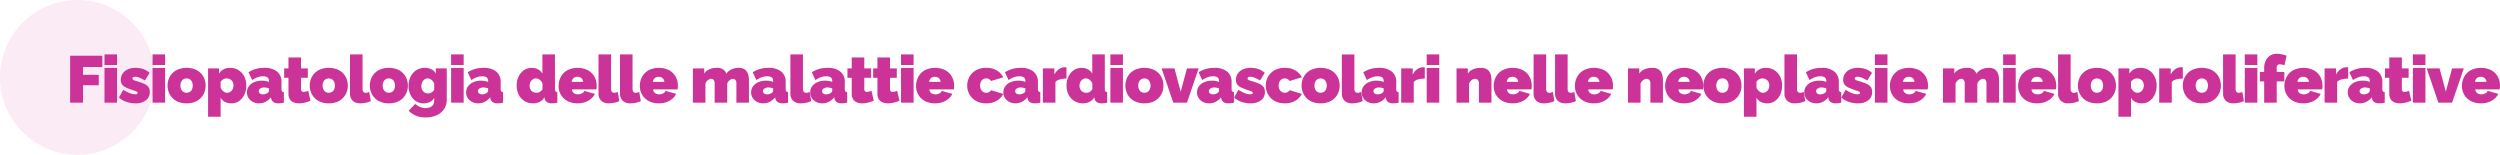
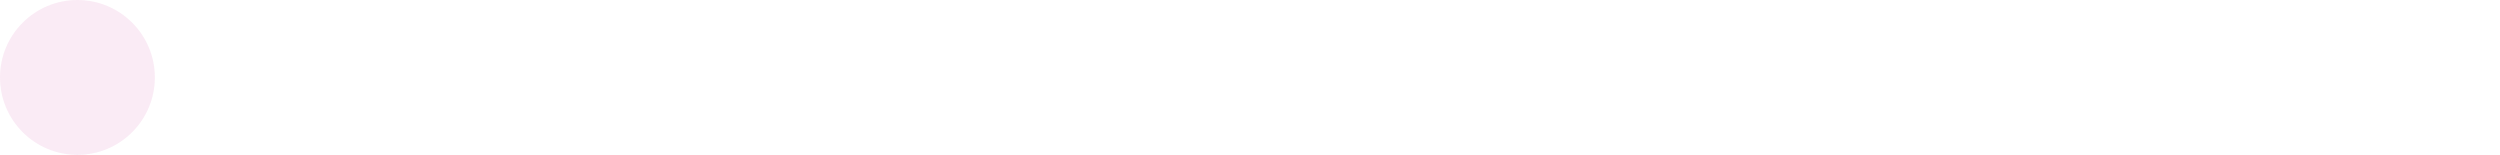
<svg xmlns="http://www.w3.org/2000/svg" width="1323.805" height="82" viewBox="0 0 1323.805 82">
  <g transform="translate(-144 -2064)">
    <circle cx="41" cy="41" r="41" transform="translate(144 2064)" fill="rgba(204,51,153,0.1)" />
-     <path d="M2.135,33V8.15H19.18V14.1H8.96v4.13h8.33v5.53H8.96V33Zm18.2,0V14.59h6.65V33Zm0-19.95V7.45h6.65v5.6ZM36.68,33.35a14.7,14.7,0,0,1-4.742-.787A10.694,10.694,0,0,1,28,30.27l2.275-4.1a18.638,18.638,0,0,0,3.307,1.75,7.939,7.939,0,0,0,2.888.63,2.625,2.625,0,0,0,1.085-.169.584.584,0,0,0,.35-.568.646.646,0,0,0-.245-.515,2.818,2.818,0,0,0-.788-.412q-.543-.206-1.382-.447-2.17-.756-3.622-1.409a5.465,5.465,0,0,1-2.17-1.6,4.073,4.073,0,0,1-.718-2.525,5.8,5.8,0,0,1,.945-3.282,6.4,6.4,0,0,1,2.712-2.251,10,10,0,0,1,4.253-.825,12.593,12.593,0,0,1,3.727.577,10.181,10.181,0,0,1,3.623,2.083l-2.52,4.06a17.834,17.834,0,0,0-2.958-1.54,6.2,6.2,0,0,0-2.153-.455,2.686,2.686,0,0,0-.787.1,1.057,1.057,0,0,0-.507.307.813.813,0,0,0-.175.547.727.727,0,0,0,.245.563,2.332,2.332,0,0,0,.77.41q.525.188,1.33.427A27.249,27.249,0,0,1,41.37,23.02a5.561,5.561,0,0,1,2.222,1.69,4.323,4.323,0,0,1,.718,2.6,5.327,5.327,0,0,1-2.048,4.44A8.821,8.821,0,0,1,36.68,33.35Zm9.1-.35V14.59h6.65V33Zm0-19.95V7.45h6.65v5.6Zm18.025,20.3a11.6,11.6,0,0,1-4.34-.757A8.823,8.823,0,0,1,54.373,27.5a9.809,9.809,0,0,1-.647-3.546,9.946,9.946,0,0,1,.647-3.563A8.677,8.677,0,0,1,56.3,17.378a9.078,9.078,0,0,1,3.168-2.065,12.863,12.863,0,0,1,8.7,0,9.111,9.111,0,0,1,3.15,2.065,8.678,8.678,0,0,1,1.925,3.012,9.947,9.947,0,0,1,.647,3.563,9.809,9.809,0,0,1-.647,3.546,8.9,8.9,0,0,1-1.925,3.012,8.989,8.989,0,0,1-3.15,2.083A11.566,11.566,0,0,1,63.805,33.35Zm-3.255-9.4a4.575,4.575,0,0,0,.42,2.033A3.094,3.094,0,0,0,62.125,27.3a3.338,3.338,0,0,0,3.36,0,3.094,3.094,0,0,0,1.155-1.311,5.132,5.132,0,0,0,0-4.067,3.094,3.094,0,0,0-1.155-1.311,3.338,3.338,0,0,0-3.36,0,3.094,3.094,0,0,0-1.155,1.311A4.575,4.575,0,0,0,60.55,23.952Zm27.02,9.4a7.335,7.335,0,0,1-3.465-.774,5.412,5.412,0,0,1-2.275-2.255V40.455H75.18V14.835h5.775v2.784a6.808,6.808,0,0,1,2.432-2.272,7.257,7.257,0,0,1,3.518-.792,8.224,8.224,0,0,1,3.4.689A8.029,8.029,0,0,1,93,17.206a9.1,9.1,0,0,1,1.785,2.96,10.549,10.549,0,0,1,.63,3.718A11.168,11.168,0,0,1,94.4,28.737a8.453,8.453,0,0,1-2.783,3.373A6.868,6.868,0,0,1,87.57,33.35Zm-2.31-5.6a3,3,0,0,0,1.347-.3,3.3,3.3,0,0,0,1.068-.84,3.87,3.87,0,0,0,.7-1.244,4.578,4.578,0,0,0,.245-1.512,4.13,4.13,0,0,0-.263-1.513,3.313,3.313,0,0,0-.752-1.159,3.454,3.454,0,0,0-1.155-.756,3.889,3.889,0,0,0-1.47-.269,3.509,3.509,0,0,0-.893.115,3.563,3.563,0,0,0-.823.327,4.152,4.152,0,0,0-.753.54,4.333,4.333,0,0,0-.682.785v3.132a4.888,4.888,0,0,0,.857,1.381A4.233,4.233,0,0,0,83.9,27.4,2.9,2.9,0,0,0,85.26,27.75Zm10.5-.213a5.319,5.319,0,0,1,1.015-3.216,6.742,6.742,0,0,1,2.817-2.184,10.141,10.141,0,0,1,4.113-.791,11.441,11.441,0,0,1,2.048.175,6.191,6.191,0,0,1,1.662.525v-.56a2.224,2.224,0,0,0-.753-1.847,3.9,3.9,0,0,0-2.432-.6,8.125,8.125,0,0,0-2.888.507,14.081,14.081,0,0,0-2.817,1.487L96.6,16.9a14.477,14.477,0,0,1,3.9-1.767,16.119,16.119,0,0,1,4.393-.577,10.546,10.546,0,0,1,6.772,1.93,6.909,6.909,0,0,1,2.4,5.722v3.485a2.158,2.158,0,0,0,.28,1.281,1.352,1.352,0,0,0,.98.427V33q-.805.175-1.522.263a10.679,10.679,0,0,1-1.278.087,4.727,4.727,0,0,1-2.713-.647,3.019,3.019,0,0,1-1.207-1.907l-.14-.665a8.471,8.471,0,0,1-2.835,2.4,7.435,7.435,0,0,1-3.43.822,7.08,7.08,0,0,1-3.29-.757,5.837,5.837,0,0,1-2.31-2.081A5.438,5.438,0,0,1,95.76,27.537Zm10.78.392a2.8,2.8,0,0,0,.63-.579,1.041,1.041,0,0,0,.245-.645V25.413a8.4,8.4,0,0,0-1.277-.331,7.13,7.13,0,0,0-1.278-.132,3.48,3.48,0,0,0-2.012.562,1.673,1.673,0,0,0-.823,1.423,1.39,1.39,0,0,0,.28.844,1.859,1.859,0,0,0,.77.6,2.76,2.76,0,0,0,1.12.215,4.586,4.586,0,0,0,1.243-.182A3.97,3.97,0,0,0,106.54,27.928ZM129.4,31.95q-.91.385-1.942.717a14.487,14.487,0,0,1-2.1.507,12.864,12.864,0,0,1-2.082.175,7.47,7.47,0,0,1-2.765-.5,4.2,4.2,0,0,1-2.013-1.646,5.6,5.6,0,0,1-.752-3.1V19.84h-2.275V14.835h2.275V9.06h6.65v5.775H128V19.84h-3.6v5.87a1.622,1.622,0,0,0,.385,1.231,1.491,1.491,0,0,0,1.05.354,4.243,4.243,0,0,0,1.12-.175q.63-.175,1.26-.42Zm9.695,1.4a11.6,11.6,0,0,1-4.34-.757,8.823,8.823,0,0,1-5.092-5.094,9.809,9.809,0,0,1-.648-3.546,9.946,9.946,0,0,1,.648-3.563,8.677,8.677,0,0,1,1.925-3.012,9.078,9.078,0,0,1,3.167-2.065,12.863,12.863,0,0,1,8.7,0,9.111,9.111,0,0,1,3.15,2.065,8.677,8.677,0,0,1,1.925,3.012,9.947,9.947,0,0,1,.647,3.563,9.809,9.809,0,0,1-.647,3.546A8.894,8.894,0,0,1,146.6,30.51a8.989,8.989,0,0,1-3.15,2.083A11.566,11.566,0,0,1,139.09,33.35Zm-3.255-9.4a4.575,4.575,0,0,0,.42,2.033A3.094,3.094,0,0,0,137.41,27.3a3.338,3.338,0,0,0,3.36,0,3.094,3.094,0,0,0,1.155-1.311,5.132,5.132,0,0,0,0-4.067,3.094,3.094,0,0,0-1.155-1.311,3.338,3.338,0,0,0-3.36,0,3.094,3.094,0,0,0-1.155,1.311A4.575,4.575,0,0,0,135.835,23.952Zm14.49-16.5h6.65V25.685a2.428,2.428,0,0,0,.438,1.558,1.545,1.545,0,0,0,1.277.542,3.327,3.327,0,0,0,.91-.14,3.953,3.953,0,0,0,.91-.385l.84,4.9a12.221,12.221,0,0,1-2.678.875,13.619,13.619,0,0,1-2.817.315,5.666,5.666,0,0,1-4.1-1.382,5.213,5.213,0,0,1-1.435-3.938Zm20.58,25.9a11.6,11.6,0,0,1-4.34-.757,8.823,8.823,0,0,1-5.092-5.094,9.809,9.809,0,0,1-.648-3.546,9.946,9.946,0,0,1,.648-3.563,8.677,8.677,0,0,1,1.925-3.012,9.078,9.078,0,0,1,3.167-2.065,12.863,12.863,0,0,1,8.7,0,9.111,9.111,0,0,1,3.15,2.065,8.677,8.677,0,0,1,1.925,3.012,9.947,9.947,0,0,1,.647,3.563,9.809,9.809,0,0,1-.647,3.546,8.894,8.894,0,0,1-1.925,3.012,8.989,8.989,0,0,1-3.15,2.083A11.566,11.566,0,0,1,170.9,33.35Zm-3.255-9.4a4.575,4.575,0,0,0,.42,2.033,3.094,3.094,0,0,0,1.155,1.311,3.338,3.338,0,0,0,3.36,0,3.094,3.094,0,0,0,1.155-1.311,5.132,5.132,0,0,0,0-4.067,3.094,3.094,0,0,0-1.155-1.311,3.338,3.338,0,0,0-3.36,0,3.094,3.094,0,0,0-1.155,1.311A4.575,4.575,0,0,0,167.65,23.952Zm21.7,9.4a7.576,7.576,0,0,1-3.273-.7,7.326,7.326,0,0,1-2.537-1.964,9.247,9.247,0,0,1-1.628-2.945,11.8,11.8,0,0,1,.053-7.451,9.429,9.429,0,0,1,1.768-3.033,7.769,7.769,0,0,1,2.712-2,8.422,8.422,0,0,1,3.465-.7,7.759,7.759,0,0,1,3.482.752,5.591,5.591,0,0,1,2.4,2.257v-2.73h5.775V31.409a8.775,8.775,0,0,1-1.4,4.958,9.178,9.178,0,0,1-3.92,3.277,13.921,13.921,0,0,1-5.88,1.162,13.184,13.184,0,0,1-5.092-.91A11.6,11.6,0,0,1,181.4,37.27l3.5-3.64a9.056,9.056,0,0,0,2.433,1.592,7.2,7.2,0,0,0,3.027.647,6.2,6.2,0,0,0,2.258-.4,3.6,3.6,0,0,0,1.662-1.278,4.29,4.29,0,0,0,.63-2.523V30.48a4.892,4.892,0,0,1-2.292,2.153A7.58,7.58,0,0,1,189.35,33.35Zm2.38-5.25a3.373,3.373,0,0,0,1.75-.475,3.828,3.828,0,0,0,.753-.6,5.976,5.976,0,0,0,.682-.826V22.9a4.456,4.456,0,0,0-.875-1.459,4.22,4.22,0,0,0-1.225-.949,3.009,3.009,0,0,0-1.365-.334,2.819,2.819,0,0,0-1.312.316,3.241,3.241,0,0,0-1.068.9,4.32,4.32,0,0,0-.7,1.318,4.992,4.992,0,0,0-.245,1.582,4.39,4.39,0,0,0,.263,1.547,3.486,3.486,0,0,0,.753,1.213,3.447,3.447,0,0,0,1.155.791A3.644,3.644,0,0,0,191.73,28.1ZM203.875,33V14.59h6.65V33Zm0-19.95V7.45h6.65v5.6Zm7.945,14.487a5.319,5.319,0,0,1,1.015-3.216,6.743,6.743,0,0,1,2.818-2.184,10.141,10.141,0,0,1,4.113-.791,11.441,11.441,0,0,1,2.048.175,6.191,6.191,0,0,1,1.663.525v-.56a2.224,2.224,0,0,0-.753-1.847,3.9,3.9,0,0,0-2.433-.6,8.125,8.125,0,0,0-2.887.507,14.081,14.081,0,0,0-2.818,1.487L212.66,16.9a14.476,14.476,0,0,1,3.9-1.767,16.119,16.119,0,0,1,4.393-.577,10.546,10.546,0,0,1,6.772,1.93,6.909,6.909,0,0,1,2.4,5.722v3.485a2.159,2.159,0,0,0,.28,1.281,1.352,1.352,0,0,0,.98.427V33q-.805.175-1.522.263a10.679,10.679,0,0,1-1.277.087,4.727,4.727,0,0,1-2.713-.647,3.019,3.019,0,0,1-1.208-1.907l-.14-.665a8.47,8.47,0,0,1-2.835,2.4,7.435,7.435,0,0,1-3.43.822,7.08,7.08,0,0,1-3.29-.757,5.837,5.837,0,0,1-2.31-2.081A5.438,5.438,0,0,1,211.82,27.537Zm10.78.392a2.8,2.8,0,0,0,.63-.579,1.041,1.041,0,0,0,.245-.645V25.413a8.4,8.4,0,0,0-1.278-.331,7.13,7.13,0,0,0-1.277-.132,3.48,3.48,0,0,0-2.012.562,1.673,1.673,0,0,0-.822,1.423,1.39,1.39,0,0,0,.28.844,1.859,1.859,0,0,0,.77.6,2.76,2.76,0,0,0,1.12.215,4.586,4.586,0,0,0,1.242-.182A3.969,3.969,0,0,0,222.6,27.928Zm15.995-4.01a10.815,10.815,0,0,1,1.033-4.8,8.316,8.316,0,0,1,2.853-3.339,7.3,7.3,0,0,1,4.165-1.222,6.749,6.749,0,0,1,3.29.822,5.51,5.51,0,0,1,2.275,2.257V7.45h6.65v18.2a2.255,2.255,0,0,0,.28,1.313,1.338,1.338,0,0,0,.98.438V33a14.619,14.619,0,0,1-2.8.35,4.877,4.877,0,0,1-2.66-.63A2.9,2.9,0,0,1,253.4,30.8l-.14-.665a5.746,5.746,0,0,1-2.555,2.45,7.849,7.849,0,0,1-3.43.77,8.682,8.682,0,0,1-3.482-.689,8.18,8.18,0,0,1-2.765-1.945,8.65,8.65,0,0,1-1.8-2.995A11.087,11.087,0,0,1,238.6,23.918Zm13.65,2.017V22.776a4.484,4.484,0,0,0-.857-1.361,4.243,4.243,0,0,0-1.208-.924,3.042,3.042,0,0,0-2.713-.034,3.3,3.3,0,0,0-1.067.84,3.87,3.87,0,0,0-.7,1.244,4.578,4.578,0,0,0-.245,1.512,4.13,4.13,0,0,0,.262,1.513,3.313,3.313,0,0,0,.753,1.159,3.454,3.454,0,0,0,1.155.756,3.889,3.889,0,0,0,1.47.269,3.365,3.365,0,0,0,.91-.118,3.583,3.583,0,0,0,.8-.336,3.8,3.8,0,0,0,.753-.571A5.787,5.787,0,0,0,252.245,25.935Zm18.62,7.415a11.72,11.72,0,0,1-4.3-.741,9.134,9.134,0,0,1-3.168-2.017,8.67,8.67,0,0,1-1.943-2.93,9.251,9.251,0,0,1-.665-3.482,10.093,10.093,0,0,1,1.155-4.8,8.818,8.818,0,0,1,3.395-3.506,12.271,12.271,0,0,1,11.06-.013,8.814,8.814,0,0,1,3.4,3.447,9.632,9.632,0,0,1,1.155,4.653q0,.517-.053,1.052t-.122.948H267.855a2.651,2.651,0,0,0,.543,1.512,2.722,2.722,0,0,0,1.19.847,4.248,4.248,0,0,0,1.487.266,4.451,4.451,0,0,0,2.048-.49,2.463,2.463,0,0,0,1.277-1.365l5.635,1.61a8.216,8.216,0,0,1-2.048,2.59,9.941,9.941,0,0,1-3.1,1.767A11.747,11.747,0,0,1,270.865,33.35Zm-3.15-11.375h6.09a3.231,3.231,0,0,0-.508-1.446,2.759,2.759,0,0,0-1.05-.92,3.53,3.53,0,0,0-2.975,0,2.759,2.759,0,0,0-1.05.92A3.231,3.231,0,0,0,267.715,21.975ZM281.925,7.45h6.65V25.685a2.428,2.428,0,0,0,.438,1.558,1.545,1.545,0,0,0,1.277.542,3.326,3.326,0,0,0,.91-.14,3.953,3.953,0,0,0,.91-.385l.84,4.9a12.22,12.22,0,0,1-2.677.875,13.619,13.619,0,0,1-2.818.315,5.666,5.666,0,0,1-4.1-1.382,5.213,5.213,0,0,1-1.435-3.938Zm11.375,0h6.65V25.685a2.428,2.428,0,0,0,.438,1.558,1.545,1.545,0,0,0,1.277.542,3.326,3.326,0,0,0,.91-.14,3.953,3.953,0,0,0,.91-.385l.84,4.9a12.22,12.22,0,0,1-2.677.875,13.619,13.619,0,0,1-2.818.315,5.666,5.666,0,0,1-4.1-1.382A5.213,5.213,0,0,1,293.3,28.03Zm20.58,25.9a11.72,11.72,0,0,1-4.3-.741,9.134,9.134,0,0,1-3.168-2.017,8.67,8.67,0,0,1-1.943-2.93,9.251,9.251,0,0,1-.665-3.482,10.093,10.093,0,0,1,1.155-4.8,8.818,8.818,0,0,1,3.395-3.506,12.271,12.271,0,0,1,11.06-.013,8.814,8.814,0,0,1,3.4,3.447,9.632,9.632,0,0,1,1.155,4.653q0,.517-.053,1.052t-.122.948H310.87a2.651,2.651,0,0,0,.543,1.512,2.722,2.722,0,0,0,1.19.847,4.248,4.248,0,0,0,1.487.266,4.451,4.451,0,0,0,2.048-.49,2.463,2.463,0,0,0,1.277-1.365l5.635,1.61A8.216,8.216,0,0,1,321,30.935a9.941,9.941,0,0,1-3.1,1.767A11.747,11.747,0,0,1,313.88,33.35Zm-3.15-11.375h6.09a3.231,3.231,0,0,0-.508-1.446,2.759,2.759,0,0,0-1.05-.92,3.53,3.53,0,0,0-2.975,0,2.759,2.759,0,0,0-1.05.92A3.231,3.231,0,0,0,310.73,21.975ZM361.585,33h-6.65V22.892a2.825,2.825,0,0,0-.542-1.929,1.709,1.709,0,0,0-1.312-.6,2.8,2.8,0,0,0-1.68.717,4.137,4.137,0,0,0-1.33,1.844V33h-6.65V22.892a2.825,2.825,0,0,0-.543-1.929,1.709,1.709,0,0,0-1.312-.6,2.849,2.849,0,0,0-1.68.7,4.018,4.018,0,0,0-1.33,1.788V33h-6.65V14.835h5.985v2.748a6.218,6.218,0,0,1,2.695-2.254,9.8,9.8,0,0,1,4.06-.774,5.247,5.247,0,0,1,3.43.964,4.7,4.7,0,0,1,1.54,2.168,6.571,6.571,0,0,1,2.695-2.306,8.761,8.761,0,0,1,3.85-.826,5.6,5.6,0,0,1,2.9.654,4.283,4.283,0,0,1,1.628,1.686,6.887,6.887,0,0,1,.717,2.151,13.329,13.329,0,0,1,.175,2.048Zm1.155-5.463a5.319,5.319,0,0,1,1.015-3.216,6.742,6.742,0,0,1,2.818-2.184,10.141,10.141,0,0,1,4.113-.791,11.441,11.441,0,0,1,2.047.175,6.191,6.191,0,0,1,1.663.525v-.56a2.224,2.224,0,0,0-.753-1.847,3.9,3.9,0,0,0-2.432-.6,8.125,8.125,0,0,0-2.888.507,14.081,14.081,0,0,0-2.818,1.487L363.58,16.9a14.476,14.476,0,0,1,3.9-1.767,16.119,16.119,0,0,1,4.392-.577,10.546,10.546,0,0,1,6.773,1.93,6.909,6.909,0,0,1,2.4,5.722v3.485a2.158,2.158,0,0,0,.28,1.281,1.352,1.352,0,0,0,.98.427V33q-.805.175-1.523.263a10.679,10.679,0,0,1-1.277.087,4.727,4.727,0,0,1-2.712-.647,3.019,3.019,0,0,1-1.207-1.907l-.14-.665a8.471,8.471,0,0,1-2.835,2.4,7.435,7.435,0,0,1-3.43.822,7.08,7.08,0,0,1-3.29-.757,5.836,5.836,0,0,1-2.31-2.081A5.438,5.438,0,0,1,362.74,27.537Zm10.78.392a2.8,2.8,0,0,0,.63-.579,1.041,1.041,0,0,0,.245-.645V25.413a8.4,8.4,0,0,0-1.277-.331,7.13,7.13,0,0,0-1.277-.132,3.481,3.481,0,0,0-2.013.562,1.673,1.673,0,0,0-.823,1.423,1.39,1.39,0,0,0,.28.844,1.859,1.859,0,0,0,.77.6,2.76,2.76,0,0,0,1.12.215,4.586,4.586,0,0,0,1.242-.182A3.97,3.97,0,0,0,373.52,27.928ZM383.53,7.45h6.65V25.685a2.428,2.428,0,0,0,.438,1.558,1.545,1.545,0,0,0,1.277.542,3.326,3.326,0,0,0,.91-.14,3.953,3.953,0,0,0,.91-.385l.84,4.9a12.22,12.22,0,0,1-2.677.875,13.619,13.619,0,0,1-2.818.315,5.666,5.666,0,0,1-4.1-1.382,5.213,5.213,0,0,1-1.435-3.938Zm10.5,20.087a5.319,5.319,0,0,1,1.015-3.216,6.742,6.742,0,0,1,2.818-2.184,10.141,10.141,0,0,1,4.112-.791,11.441,11.441,0,0,1,2.048.175,6.191,6.191,0,0,1,1.663.525v-.56a2.224,2.224,0,0,0-.753-1.847,3.9,3.9,0,0,0-2.432-.6,8.125,8.125,0,0,0-2.888.507A14.081,14.081,0,0,0,396.8,21.03L394.87,16.9a14.476,14.476,0,0,1,3.9-1.767,16.119,16.119,0,0,1,4.392-.577,10.546,10.546,0,0,1,6.773,1.93,6.909,6.909,0,0,1,2.4,5.722v3.485a2.158,2.158,0,0,0,.28,1.281,1.352,1.352,0,0,0,.98.427V33q-.805.175-1.523.263a10.679,10.679,0,0,1-1.277.087,4.727,4.727,0,0,1-2.712-.647,3.019,3.019,0,0,1-1.207-1.907l-.14-.665a8.471,8.471,0,0,1-2.835,2.4,7.435,7.435,0,0,1-3.43.822,7.08,7.08,0,0,1-3.29-.757,5.836,5.836,0,0,1-2.31-2.081A5.438,5.438,0,0,1,394.03,27.537Zm10.78.392a2.8,2.8,0,0,0,.63-.579,1.041,1.041,0,0,0,.245-.645V25.413a8.4,8.4,0,0,0-1.277-.331,7.13,7.13,0,0,0-1.277-.132,3.481,3.481,0,0,0-2.013.562,1.673,1.673,0,0,0-.823,1.423,1.39,1.39,0,0,0,.28.844,1.859,1.859,0,0,0,.77.6,2.76,2.76,0,0,0,1.12.215,4.586,4.586,0,0,0,1.242-.182A3.97,3.97,0,0,0,404.81,27.928Zm22.855,4.022q-.91.385-1.943.717a14.487,14.487,0,0,1-2.1.507,12.864,12.864,0,0,1-2.082.175,7.47,7.47,0,0,1-2.765-.5,4.2,4.2,0,0,1-2.012-1.646,5.6,5.6,0,0,1-.753-3.1V19.84h-2.275V14.835h2.275V9.06h6.65v5.775h3.605V19.84H422.66v5.87a1.622,1.622,0,0,0,.385,1.231,1.491,1.491,0,0,0,1.05.354,4.244,4.244,0,0,0,1.12-.175q.63-.175,1.26-.42Zm13.615,0q-.91.385-1.943.717a14.487,14.487,0,0,1-2.1.507,12.864,12.864,0,0,1-2.082.175,7.47,7.47,0,0,1-2.765-.5,4.2,4.2,0,0,1-2.012-1.646,5.6,5.6,0,0,1-.753-3.1V19.84H427.35V14.835h2.275V9.06h6.65v5.775h3.605V19.84h-3.605v5.87a1.622,1.622,0,0,0,.385,1.231,1.491,1.491,0,0,0,1.05.354,4.244,4.244,0,0,0,1.12-.175q.63-.175,1.26-.42Zm.84,1.05V14.59h6.65V33Zm0-19.95V7.45h6.65v5.6Zm18.025,20.3a11.72,11.72,0,0,1-4.3-.741,9.134,9.134,0,0,1-3.168-2.017,8.67,8.67,0,0,1-1.943-2.93,9.251,9.251,0,0,1-.665-3.482,10.093,10.093,0,0,1,1.155-4.8,8.818,8.818,0,0,1,3.395-3.506,12.271,12.271,0,0,1,11.06-.013,8.814,8.814,0,0,1,3.4,3.447,9.632,9.632,0,0,1,1.155,4.653q0,.517-.053,1.052t-.122.948H457.135a2.651,2.651,0,0,0,.543,1.512,2.722,2.722,0,0,0,1.19.847,4.248,4.248,0,0,0,1.487.266,4.451,4.451,0,0,0,2.048-.49,2.463,2.463,0,0,0,1.277-1.365l5.635,1.61a8.216,8.216,0,0,1-2.048,2.59,9.941,9.941,0,0,1-3.1,1.767A11.747,11.747,0,0,1,460.145,33.35ZM457,21.975h6.09a3.231,3.231,0,0,0-.508-1.446,2.759,2.759,0,0,0-1.05-.92,3.53,3.53,0,0,0-2.975,0,2.759,2.759,0,0,0-1.05.92A3.231,3.231,0,0,0,457,21.975ZM487.27,33.35a11.463,11.463,0,0,1-4.323-.757,9.171,9.171,0,0,1-3.167-2.083,8.992,8.992,0,0,1-1.96-3.012,9.752,9.752,0,0,1,.508-8.176,8.867,8.867,0,0,1,3.43-3.46,10.83,10.83,0,0,1,5.513-1.308,10.5,10.5,0,0,1,5.6,1.4,8.974,8.974,0,0,1,3.395,3.6l-6.475,1.96a3.144,3.144,0,0,0-1.1-1.015,3,3,0,0,0-1.453-.35,3.069,3.069,0,0,0-1.645.454,3.233,3.233,0,0,0-1.173,1.294,4.4,4.4,0,0,0-.437,2.05,4.42,4.42,0,0,0,.438,2.033A3.21,3.21,0,0,0,485.59,27.3a3.26,3.26,0,0,0,2.66.3,2.955,2.955,0,0,0,.857-.472,3.14,3.14,0,0,0,.682-.735l6.475,1.96a8.444,8.444,0,0,1-2.012,2.59,9.627,9.627,0,0,1-3.01,1.767A11.3,11.3,0,0,1,487.27,33.35Zm9.03-5.813a5.319,5.319,0,0,1,1.015-3.216,6.742,6.742,0,0,1,2.818-2.184,10.141,10.141,0,0,1,4.113-.791,11.441,11.441,0,0,1,2.047.175,6.191,6.191,0,0,1,1.663.525v-.56a2.224,2.224,0,0,0-.753-1.847,3.9,3.9,0,0,0-2.432-.6,8.125,8.125,0,0,0-2.888.507,14.081,14.081,0,0,0-2.818,1.487L497.14,16.9a14.476,14.476,0,0,1,3.9-1.767,16.119,16.119,0,0,1,4.392-.577,10.546,10.546,0,0,1,6.772,1.93,6.909,6.909,0,0,1,2.4,5.722v3.485a2.159,2.159,0,0,0,.28,1.281,1.352,1.352,0,0,0,.98.427V33q-.805.175-1.523.263a10.678,10.678,0,0,1-1.277.087,4.727,4.727,0,0,1-2.713-.647,3.019,3.019,0,0,1-1.207-1.907l-.14-.665a8.471,8.471,0,0,1-2.835,2.4,7.435,7.435,0,0,1-3.43.822,7.08,7.08,0,0,1-3.29-.757,5.836,5.836,0,0,1-2.31-2.081A5.438,5.438,0,0,1,496.3,27.537Zm10.78.392a2.8,2.8,0,0,0,.63-.579,1.041,1.041,0,0,0,.245-.645V25.413a8.4,8.4,0,0,0-1.277-.331,7.13,7.13,0,0,0-1.277-.132,3.481,3.481,0,0,0-2.013.562,1.673,1.673,0,0,0-.823,1.423,1.39,1.39,0,0,0,.28.844,1.859,1.859,0,0,0,.77.6,2.76,2.76,0,0,0,1.12.215,4.586,4.586,0,0,0,1.242-.182A3.97,3.97,0,0,0,507.08,27.928Zm22.645-7.668a13.578,13.578,0,0,0-3.5.42,4.264,4.264,0,0,0-2.345,1.4V33h-6.65V14.835h6.09V18.09a7.7,7.7,0,0,1,2.45-2.853,5.455,5.455,0,0,1,3.115-1h.542a1.223,1.223,0,0,1,.3.035Zm.035,3.658a10.815,10.815,0,0,1,1.032-4.8,8.316,8.316,0,0,1,2.853-3.339,7.3,7.3,0,0,1,4.165-1.222,6.749,6.749,0,0,1,3.29.822,5.51,5.51,0,0,1,2.275,2.257V7.45h6.65v18.2a2.255,2.255,0,0,0,.28,1.313,1.338,1.338,0,0,0,.98.438V33a14.618,14.618,0,0,1-2.8.35,4.877,4.877,0,0,1-2.66-.63,2.9,2.9,0,0,1-1.26-1.925l-.14-.665a5.746,5.746,0,0,1-2.555,2.45,7.849,7.849,0,0,1-3.43.77,8.682,8.682,0,0,1-3.482-.689,8.18,8.18,0,0,1-2.765-1.945,8.65,8.65,0,0,1-1.8-2.995A11.087,11.087,0,0,1,529.76,23.918Zm13.65,2.017V22.776a4.484,4.484,0,0,0-.857-1.361,4.242,4.242,0,0,0-1.208-.924,3.042,3.042,0,0,0-2.712-.034,3.3,3.3,0,0,0-1.068.84,3.869,3.869,0,0,0-.7,1.244,4.578,4.578,0,0,0-.245,1.512,4.13,4.13,0,0,0,.263,1.513,3.313,3.313,0,0,0,.753,1.159,3.454,3.454,0,0,0,1.155.756,3.889,3.889,0,0,0,1.47.269,3.365,3.365,0,0,0,.91-.118,3.582,3.582,0,0,0,.8-.336,3.8,3.8,0,0,0,.753-.571A5.789,5.789,0,0,0,543.41,25.935ZM552.965,33V14.59h6.65V33Zm0-19.95V7.45h6.65v5.6Zm18.025,20.3a11.6,11.6,0,0,1-4.34-.757,8.823,8.823,0,0,1-5.093-5.094,9.808,9.808,0,0,1-.648-3.546,9.946,9.946,0,0,1,.648-3.563,8.679,8.679,0,0,1,1.925-3.012,9.079,9.079,0,0,1,3.168-2.065,12.863,12.863,0,0,1,8.7,0,9.112,9.112,0,0,1,3.15,2.065,8.679,8.679,0,0,1,1.925,3.012,9.946,9.946,0,0,1,.648,3.563,9.808,9.808,0,0,1-.648,3.546A8.9,8.9,0,0,1,578.5,30.51a8.989,8.989,0,0,1-3.15,2.083A11.566,11.566,0,0,1,570.99,33.35Zm-3.255-9.4a4.575,4.575,0,0,0,.42,2.033A3.1,3.1,0,0,0,569.31,27.3a3.338,3.338,0,0,0,3.36,0,3.1,3.1,0,0,0,1.155-1.311,5.132,5.132,0,0,0,0-4.067,3.1,3.1,0,0,0-1.155-1.311,3.338,3.338,0,0,0-3.36,0,3.1,3.1,0,0,0-1.155,1.311A4.575,4.575,0,0,0,567.735,23.952ZM586.285,33l-6.2-18.165h6.825l3.29,12.329,3.325-12.329h6.2L593.53,33Zm12.565-5.463a5.319,5.319,0,0,1,1.015-3.216,6.743,6.743,0,0,1,2.818-2.184,10.141,10.141,0,0,1,4.112-.791,11.441,11.441,0,0,1,2.047.175,6.191,6.191,0,0,1,1.663.525v-.56a2.224,2.224,0,0,0-.753-1.847,3.9,3.9,0,0,0-2.432-.6,8.125,8.125,0,0,0-2.888.507,14.083,14.083,0,0,0-2.818,1.487L599.69,16.9a14.476,14.476,0,0,1,3.9-1.767,16.12,16.12,0,0,1,4.393-.577,10.546,10.546,0,0,1,6.773,1.93,6.909,6.909,0,0,1,2.4,5.722v3.485a2.158,2.158,0,0,0,.28,1.281,1.352,1.352,0,0,0,.98.427V33q-.805.175-1.522.263a10.679,10.679,0,0,1-1.278.087A4.727,4.727,0,0,1,612.9,32.7,3.019,3.019,0,0,1,611.7,30.8l-.14-.665a8.47,8.47,0,0,1-2.835,2.4,7.435,7.435,0,0,1-3.43.822,7.08,7.08,0,0,1-3.29-.757,5.836,5.836,0,0,1-2.31-2.081A5.438,5.438,0,0,1,598.85,27.537Zm10.78.392a2.8,2.8,0,0,0,.63-.579,1.041,1.041,0,0,0,.245-.645V25.413a8.4,8.4,0,0,0-1.278-.331,7.129,7.129,0,0,0-1.277-.132,3.481,3.481,0,0,0-2.013.562,1.673,1.673,0,0,0-.823,1.423,1.39,1.39,0,0,0,.28.844,1.859,1.859,0,0,0,.77.6,2.76,2.76,0,0,0,1.12.215,4.587,4.587,0,0,0,1.243-.182A3.97,3.97,0,0,0,609.63,27.928Zm17.535,5.422a14.7,14.7,0,0,1-4.742-.787,10.694,10.694,0,0,1-3.937-2.292l2.275-4.1a18.638,18.638,0,0,0,3.308,1.75,7.939,7.939,0,0,0,2.887.63,2.625,2.625,0,0,0,1.085-.169.584.584,0,0,0,.35-.568.646.646,0,0,0-.245-.515,2.818,2.818,0,0,0-.787-.412q-.542-.206-1.383-.447-2.17-.756-3.622-1.409a5.465,5.465,0,0,1-2.17-1.6,4.073,4.073,0,0,1-.718-2.525,5.8,5.8,0,0,1,.945-3.282,6.4,6.4,0,0,1,2.713-2.251,9.995,9.995,0,0,1,4.253-.825,12.593,12.593,0,0,1,3.727.577,10.181,10.181,0,0,1,3.622,2.083l-2.52,4.06a17.835,17.835,0,0,0-2.957-1.54,6.2,6.2,0,0,0-2.153-.455,2.686,2.686,0,0,0-.787.1,1.057,1.057,0,0,0-.508.307.813.813,0,0,0-.175.547.727.727,0,0,0,.245.563,2.332,2.332,0,0,0,.77.41q.525.188,1.33.427a27.25,27.25,0,0,1,3.885,1.383,5.561,5.561,0,0,1,2.222,1.69,4.323,4.323,0,0,1,.718,2.6,5.327,5.327,0,0,1-2.047,4.44A8.821,8.821,0,0,1,627.165,33.35Zm18.2,0a11.463,11.463,0,0,1-4.323-.757,9.171,9.171,0,0,1-3.168-2.083,8.991,8.991,0,0,1-1.96-3.012,9.751,9.751,0,0,1,.508-8.176,8.867,8.867,0,0,1,3.43-3.46,10.83,10.83,0,0,1,5.513-1.308,10.5,10.5,0,0,1,5.6,1.4,8.974,8.974,0,0,1,3.4,3.6l-6.475,1.96a3.144,3.144,0,0,0-1.1-1.015,3,3,0,0,0-1.453-.35,3.069,3.069,0,0,0-1.645.454,3.234,3.234,0,0,0-1.172,1.294,4.4,4.4,0,0,0-.437,2.05,4.42,4.42,0,0,0,.438,2.033,3.21,3.21,0,0,0,1.172,1.311,3.26,3.26,0,0,0,2.66.3,2.954,2.954,0,0,0,.857-.472,3.139,3.139,0,0,0,.682-.735l6.475,1.96a8.445,8.445,0,0,1-2.013,2.59,9.627,9.627,0,0,1-3.01,1.767A11.3,11.3,0,0,1,645.365,33.35Zm18.935,0a11.6,11.6,0,0,1-4.34-.757,8.823,8.823,0,0,1-5.093-5.094,9.808,9.808,0,0,1-.648-3.546,9.946,9.946,0,0,1,.648-3.563,8.679,8.679,0,0,1,1.925-3.012,9.079,9.079,0,0,1,3.168-2.065,12.863,12.863,0,0,1,8.7,0,9.112,9.112,0,0,1,3.15,2.065,8.677,8.677,0,0,1,1.925,3.012,9.946,9.946,0,0,1,.648,3.563,9.808,9.808,0,0,1-.648,3.546,8.894,8.894,0,0,1-1.925,3.012,8.989,8.989,0,0,1-3.15,2.083A11.566,11.566,0,0,1,664.3,33.35Zm-3.255-9.4a4.575,4.575,0,0,0,.42,2.033A3.1,3.1,0,0,0,662.62,27.3a3.338,3.338,0,0,0,3.36,0,3.1,3.1,0,0,0,1.155-1.311,5.132,5.132,0,0,0,0-4.067,3.1,3.1,0,0,0-1.155-1.311,3.338,3.338,0,0,0-3.36,0,3.1,3.1,0,0,0-1.155,1.311A4.575,4.575,0,0,0,661.045,23.952Zm14.49-16.5h6.65V25.685a2.428,2.428,0,0,0,.438,1.558,1.545,1.545,0,0,0,1.278.542,3.326,3.326,0,0,0,.91-.14,3.952,3.952,0,0,0,.91-.385l.84,4.9a12.221,12.221,0,0,1-2.677.875,13.619,13.619,0,0,1-2.818.315,5.666,5.666,0,0,1-4.1-1.382,5.213,5.213,0,0,1-1.435-3.938Zm10.5,20.087a5.319,5.319,0,0,1,1.015-3.216,6.743,6.743,0,0,1,2.818-2.184,10.141,10.141,0,0,1,4.112-.791,11.441,11.441,0,0,1,2.047.175,6.191,6.191,0,0,1,1.663.525v-.56a2.224,2.224,0,0,0-.753-1.847,3.9,3.9,0,0,0-2.432-.6,8.125,8.125,0,0,0-2.888.507A14.083,14.083,0,0,0,688.8,21.03l-1.925-4.13a14.476,14.476,0,0,1,3.9-1.767,16.12,16.12,0,0,1,4.393-.577,10.546,10.546,0,0,1,6.773,1.93,6.909,6.909,0,0,1,2.4,5.722v3.485a2.159,2.159,0,0,0,.28,1.281,1.352,1.352,0,0,0,.98.427V33q-.805.175-1.522.263a10.679,10.679,0,0,1-1.278.087,4.727,4.727,0,0,1-2.712-.647A3.019,3.019,0,0,1,698.88,30.8l-.14-.665a8.47,8.47,0,0,1-2.835,2.4,7.435,7.435,0,0,1-3.43.822,7.08,7.08,0,0,1-3.29-.757,5.836,5.836,0,0,1-2.31-2.081A5.438,5.438,0,0,1,686.035,27.537Zm10.78.392a2.8,2.8,0,0,0,.63-.579,1.041,1.041,0,0,0,.245-.645V25.413a8.4,8.4,0,0,0-1.278-.331,7.129,7.129,0,0,0-1.277-.132,3.481,3.481,0,0,0-2.013.562,1.673,1.673,0,0,0-.823,1.423,1.39,1.39,0,0,0,.28.844,1.859,1.859,0,0,0,.77.6,2.76,2.76,0,0,0,1.12.215,4.587,4.587,0,0,0,1.243-.182A3.97,3.97,0,0,0,696.815,27.928ZM719.46,20.26a13.578,13.578,0,0,0-3.5.42,4.264,4.264,0,0,0-2.345,1.4V33h-6.65V14.835h6.09V18.09a7.7,7.7,0,0,1,2.45-2.853,5.455,5.455,0,0,1,3.115-1h.542a1.223,1.223,0,0,1,.3.035ZM720.475,33V14.59h6.65V33Zm0-19.95V7.45h6.65v5.6ZM754.775,33h-6.65V22.892a2.605,2.605,0,0,0-.612-1.929,1.969,1.969,0,0,0-1.417-.6,2.674,2.674,0,0,0-1.19.314,4.055,4.055,0,0,0-1.155.877,4.491,4.491,0,0,0-.84,1.291V33h-6.65V14.835h5.985v2.748a5.918,5.918,0,0,1,1.68-1.669A7.723,7.723,0,0,1,746.27,14.9a11.584,11.584,0,0,1,2.9-.344,5.956,5.956,0,0,1,3.01.654,4.347,4.347,0,0,1,1.68,1.686,6.637,6.637,0,0,1,.735,2.151,13.333,13.333,0,0,1,.175,2.048Zm11.235.35a11.721,11.721,0,0,1-4.3-.741,9.134,9.134,0,0,1-3.167-2.017,8.669,8.669,0,0,1-1.943-2.93,9.25,9.25,0,0,1-.665-3.482,10.093,10.093,0,0,1,1.155-4.8,8.818,8.818,0,0,1,3.4-3.506,12.271,12.271,0,0,1,11.06-.013,8.814,8.814,0,0,1,3.395,3.447,9.632,9.632,0,0,1,1.155,4.653q0,.517-.052,1.052t-.122.948H763a2.651,2.651,0,0,0,.543,1.512,2.722,2.722,0,0,0,1.19.847,4.248,4.248,0,0,0,1.487.266,4.451,4.451,0,0,0,2.047-.49,2.463,2.463,0,0,0,1.278-1.365l5.635,1.61a8.216,8.216,0,0,1-2.047,2.59,9.94,9.94,0,0,1-3.1,1.767A11.747,11.747,0,0,1,766.01,33.35Zm-3.15-11.375h6.09a3.231,3.231,0,0,0-.508-1.446,2.758,2.758,0,0,0-1.05-.92,3.53,3.53,0,0,0-2.975,0,2.759,2.759,0,0,0-1.05.92A3.231,3.231,0,0,0,762.86,21.975ZM777.07,7.45h6.65V25.685a2.428,2.428,0,0,0,.438,1.558,1.545,1.545,0,0,0,1.278.542,3.326,3.326,0,0,0,.91-.14,3.952,3.952,0,0,0,.91-.385l.84,4.9a12.221,12.221,0,0,1-2.677.875,13.619,13.619,0,0,1-2.818.315,5.666,5.666,0,0,1-4.1-1.382,5.213,5.213,0,0,1-1.435-3.938Zm11.375,0h6.65V25.685a2.428,2.428,0,0,0,.438,1.558,1.545,1.545,0,0,0,1.278.542,3.326,3.326,0,0,0,.91-.14,3.952,3.952,0,0,0,.91-.385l.84,4.9a12.221,12.221,0,0,1-2.677.875,13.619,13.619,0,0,1-2.818.315,5.666,5.666,0,0,1-4.1-1.382,5.213,5.213,0,0,1-1.435-3.938Zm20.58,25.9a11.721,11.721,0,0,1-4.3-.741,9.134,9.134,0,0,1-3.167-2.017,8.669,8.669,0,0,1-1.943-2.93,9.25,9.25,0,0,1-.665-3.482,10.093,10.093,0,0,1,1.155-4.8,8.818,8.818,0,0,1,3.4-3.506,12.271,12.271,0,0,1,11.06-.013,8.814,8.814,0,0,1,3.395,3.447,9.632,9.632,0,0,1,1.155,4.653q0,.517-.052,1.052t-.122.948H806.015a2.651,2.651,0,0,0,.543,1.512,2.722,2.722,0,0,0,1.19.847,4.248,4.248,0,0,0,1.487.266,4.451,4.451,0,0,0,2.047-.49,2.463,2.463,0,0,0,1.278-1.365l5.635,1.61a8.216,8.216,0,0,1-2.047,2.59,9.94,9.94,0,0,1-3.1,1.767A11.747,11.747,0,0,1,809.025,33.35Zm-3.15-11.375h6.09a3.231,3.231,0,0,0-.508-1.446,2.758,2.758,0,0,0-1.05-.92,3.53,3.53,0,0,0-2.975,0,2.759,2.759,0,0,0-1.05.92A3.231,3.231,0,0,0,805.875,21.975ZM845.565,33h-6.65V22.892a2.605,2.605,0,0,0-.612-1.929,1.969,1.969,0,0,0-1.417-.6,2.674,2.674,0,0,0-1.19.314,4.055,4.055,0,0,0-1.155.877,4.491,4.491,0,0,0-.84,1.291V33h-6.65V14.835h5.985v2.748a5.918,5.918,0,0,1,1.68-1.669A7.723,7.723,0,0,1,837.06,14.9a11.584,11.584,0,0,1,2.9-.344,5.956,5.956,0,0,1,3.01.654,4.347,4.347,0,0,1,1.68,1.686,6.637,6.637,0,0,1,.735,2.151,13.333,13.333,0,0,1,.175,2.048Zm11.235.35a11.721,11.721,0,0,1-4.3-.741,9.134,9.134,0,0,1-3.167-2.017,8.669,8.669,0,0,1-1.943-2.93,9.25,9.25,0,0,1-.665-3.482,10.093,10.093,0,0,1,1.155-4.8,8.818,8.818,0,0,1,3.4-3.506,12.271,12.271,0,0,1,11.06-.013,8.814,8.814,0,0,1,3.395,3.447,9.632,9.632,0,0,1,1.155,4.653q0,.517-.052,1.052t-.122.948H853.79a2.651,2.651,0,0,0,.543,1.512,2.722,2.722,0,0,0,1.19.847,4.248,4.248,0,0,0,1.487.266,4.451,4.451,0,0,0,2.047-.49,2.463,2.463,0,0,0,1.278-1.365l5.635,1.61a8.216,8.216,0,0,1-2.047,2.59,9.94,9.94,0,0,1-3.1,1.767A11.747,11.747,0,0,1,856.8,33.35Zm-3.15-11.375h6.09a3.231,3.231,0,0,0-.508-1.446,2.758,2.758,0,0,0-1.05-.92,3.53,3.53,0,0,0-2.975,0,2.759,2.759,0,0,0-1.05.92A3.231,3.231,0,0,0,853.65,21.975ZM877.065,33.35a11.6,11.6,0,0,1-4.34-.757,8.823,8.823,0,0,1-5.093-5.094,9.808,9.808,0,0,1-.648-3.546,9.946,9.946,0,0,1,.648-3.563,8.679,8.679,0,0,1,1.925-3.012,9.079,9.079,0,0,1,3.168-2.065,12.863,12.863,0,0,1,8.7,0,9.112,9.112,0,0,1,3.15,2.065A8.679,8.679,0,0,1,886.5,20.39a9.946,9.946,0,0,1,.648,3.563A9.808,9.808,0,0,1,886.5,27.5a8.9,8.9,0,0,1-1.925,3.012,8.989,8.989,0,0,1-3.15,2.083A11.566,11.566,0,0,1,877.065,33.35Zm-3.255-9.4a4.575,4.575,0,0,0,.42,2.033,3.1,3.1,0,0,0,1.155,1.311,3.338,3.338,0,0,0,3.36,0,3.1,3.1,0,0,0,1.155-1.311,5.132,5.132,0,0,0,0-4.067,3.1,3.1,0,0,0-1.155-1.311,3.338,3.338,0,0,0-3.36,0,3.1,3.1,0,0,0-1.155,1.311A4.575,4.575,0,0,0,873.81,23.952Zm27.02,9.4a7.335,7.335,0,0,1-3.465-.774,5.412,5.412,0,0,1-2.275-2.255V40.455h-6.65V14.835h5.775v2.784a6.808,6.808,0,0,1,2.432-2.272,7.258,7.258,0,0,1,3.518-.792,8.224,8.224,0,0,1,3.395.689,8.029,8.029,0,0,1,2.7,1.962,9.1,9.1,0,0,1,1.785,2.96,10.549,10.549,0,0,1,.63,3.718,11.168,11.168,0,0,1-1.015,4.854,8.453,8.453,0,0,1-2.783,3.373A6.868,6.868,0,0,1,900.83,33.35Zm-2.31-5.6a3,3,0,0,0,1.347-.3,3.3,3.3,0,0,0,1.068-.84,3.869,3.869,0,0,0,.7-1.244,4.578,4.578,0,0,0,.245-1.512,4.13,4.13,0,0,0-.263-1.513,3.313,3.313,0,0,0-.753-1.159,3.454,3.454,0,0,0-1.155-.756,3.889,3.889,0,0,0-1.47-.269,3.509,3.509,0,0,0-.892.115,3.563,3.563,0,0,0-.823.327,4.152,4.152,0,0,0-.753.54,4.334,4.334,0,0,0-.682.785v3.132a4.889,4.889,0,0,0,.857,1.381,4.232,4.232,0,0,0,1.208.965A2.9,2.9,0,0,0,898.52,27.75ZM909.9,7.45h6.65V25.685a2.428,2.428,0,0,0,.438,1.558,1.545,1.545,0,0,0,1.278.542,3.326,3.326,0,0,0,.91-.14,3.952,3.952,0,0,0,.91-.385l.84,4.9a12.221,12.221,0,0,1-2.677.875,13.619,13.619,0,0,1-2.818.315,5.666,5.666,0,0,1-4.1-1.382A5.213,5.213,0,0,1,909.9,28.03Zm10.5,20.087a5.319,5.319,0,0,1,1.015-3.216,6.743,6.743,0,0,1,2.818-2.184,10.141,10.141,0,0,1,4.112-.791,11.441,11.441,0,0,1,2.047.175,6.191,6.191,0,0,1,1.663.525v-.56a2.224,2.224,0,0,0-.753-1.847,3.9,3.9,0,0,0-2.432-.6,8.125,8.125,0,0,0-2.888.507,14.083,14.083,0,0,0-2.818,1.487l-1.925-4.13a14.476,14.476,0,0,1,3.9-1.767,16.12,16.12,0,0,1,4.393-.577,10.546,10.546,0,0,1,6.773,1.93,6.909,6.909,0,0,1,2.4,5.722v3.485a2.158,2.158,0,0,0,.28,1.281,1.352,1.352,0,0,0,.98.427V33q-.805.175-1.522.263a10.679,10.679,0,0,1-1.278.087,4.727,4.727,0,0,1-2.712-.647A3.019,3.019,0,0,1,933.24,30.8l-.14-.665a8.47,8.47,0,0,1-2.835,2.4,7.435,7.435,0,0,1-3.43.822,7.08,7.08,0,0,1-3.29-.757,5.836,5.836,0,0,1-2.31-2.081A5.438,5.438,0,0,1,920.4,27.537Zm10.78.392a2.8,2.8,0,0,0,.63-.579,1.041,1.041,0,0,0,.245-.645V25.413a8.4,8.4,0,0,0-1.278-.331,7.129,7.129,0,0,0-1.277-.132,3.481,3.481,0,0,0-2.013.562,1.673,1.673,0,0,0-.823,1.423,1.39,1.39,0,0,0,.28.844,1.859,1.859,0,0,0,.77.6,2.76,2.76,0,0,0,1.12.215,4.587,4.587,0,0,0,1.243-.182A3.97,3.97,0,0,0,931.175,27.928ZM948.71,33.35a14.7,14.7,0,0,1-4.742-.787,10.694,10.694,0,0,1-3.937-2.292l2.275-4.1a18.638,18.638,0,0,0,3.308,1.75,7.939,7.939,0,0,0,2.887.63,2.625,2.625,0,0,0,1.085-.169.584.584,0,0,0,.35-.568.646.646,0,0,0-.245-.515,2.818,2.818,0,0,0-.787-.412q-.542-.206-1.383-.447-2.17-.756-3.622-1.409a5.465,5.465,0,0,1-2.17-1.6,4.073,4.073,0,0,1-.718-2.525,5.8,5.8,0,0,1,.945-3.282,6.4,6.4,0,0,1,2.713-2.251,9.995,9.995,0,0,1,4.253-.825,12.593,12.593,0,0,1,3.727.577,10.181,10.181,0,0,1,3.622,2.083l-2.52,4.06a17.835,17.835,0,0,0-2.957-1.54,6.2,6.2,0,0,0-2.153-.455,2.686,2.686,0,0,0-.787.1,1.057,1.057,0,0,0-.508.307.813.813,0,0,0-.175.547.727.727,0,0,0,.245.563,2.332,2.332,0,0,0,.77.41q.525.188,1.33.427A27.25,27.25,0,0,1,953.4,23.02a5.561,5.561,0,0,1,2.222,1.69,4.323,4.323,0,0,1,.718,2.6,5.327,5.327,0,0,1-2.047,4.44A8.821,8.821,0,0,1,948.71,33.35Zm9.1-.35V14.59h6.65V33Zm0-19.95V7.45h6.65v5.6Zm18.025,20.3a11.721,11.721,0,0,1-4.3-.741,9.134,9.134,0,0,1-3.167-2.017,8.669,8.669,0,0,1-1.943-2.93,9.25,9.25,0,0,1-.665-3.482,10.093,10.093,0,0,1,1.155-4.8,8.818,8.818,0,0,1,3.4-3.506,12.271,12.271,0,0,1,11.06-.013,8.814,8.814,0,0,1,3.395,3.447,9.632,9.632,0,0,1,1.155,4.653q0,.517-.052,1.052t-.122.948H972.825a2.651,2.651,0,0,0,.543,1.512,2.722,2.722,0,0,0,1.19.847,4.248,4.248,0,0,0,1.487.266,4.451,4.451,0,0,0,2.047-.49,2.463,2.463,0,0,0,1.278-1.365l5.635,1.61a8.216,8.216,0,0,1-2.047,2.59,9.94,9.94,0,0,1-3.1,1.767A11.747,11.747,0,0,1,975.835,33.35Zm-3.15-11.375h6.09a3.231,3.231,0,0,0-.508-1.446,2.758,2.758,0,0,0-1.05-.92,3.53,3.53,0,0,0-2.975,0,2.759,2.759,0,0,0-1.05.92A3.231,3.231,0,0,0,972.685,21.975ZM1023.54,33h-6.65V22.892a2.825,2.825,0,0,0-.543-1.929,1.709,1.709,0,0,0-1.312-.6,2.8,2.8,0,0,0-1.68.717,4.137,4.137,0,0,0-1.33,1.844V33h-6.65V22.892a2.825,2.825,0,0,0-.542-1.929,1.709,1.709,0,0,0-1.312-.6,2.849,2.849,0,0,0-1.68.7,4.018,4.018,0,0,0-1.33,1.788V33h-6.65V14.835h5.985v2.748a6.219,6.219,0,0,1,2.7-2.254,9.8,9.8,0,0,1,4.06-.774,5.247,5.247,0,0,1,3.43.964,4.7,4.7,0,0,1,1.54,2.168,6.571,6.571,0,0,1,2.7-2.306,8.761,8.761,0,0,1,3.85-.826,5.6,5.6,0,0,1,2.905.654,4.283,4.283,0,0,1,1.628,1.686,6.887,6.887,0,0,1,.717,2.151,13.333,13.333,0,0,1,.175,2.048Zm2.17,0V14.59h6.65V33Zm0-19.95V7.45h6.65v5.6Zm18.025,20.3a11.721,11.721,0,0,1-4.305-.741,9.135,9.135,0,0,1-3.167-2.017,8.67,8.67,0,0,1-1.943-2.93,9.253,9.253,0,0,1-.665-3.482,10.094,10.094,0,0,1,1.155-4.8,8.818,8.818,0,0,1,3.4-3.506,12.271,12.271,0,0,1,11.06-.013,8.815,8.815,0,0,1,3.4,3.447,9.633,9.633,0,0,1,1.155,4.653q0,.517-.052,1.052t-.122.948h-12.915a2.652,2.652,0,0,0,.542,1.512,2.722,2.722,0,0,0,1.19.847,4.249,4.249,0,0,0,1.487.266,4.451,4.451,0,0,0,2.047-.49,2.463,2.463,0,0,0,1.278-1.365l5.635,1.61a8.216,8.216,0,0,1-2.047,2.59,9.94,9.94,0,0,1-3.1,1.767A11.747,11.747,0,0,1,1043.735,33.35Zm-3.15-11.375h6.09a3.232,3.232,0,0,0-.508-1.446,2.758,2.758,0,0,0-1.05-.92,3.53,3.53,0,0,0-2.975,0,2.759,2.759,0,0,0-1.05.92A3.229,3.229,0,0,0,1040.585,21.975ZM1054.8,7.45h6.65V25.685a2.428,2.428,0,0,0,.438,1.558,1.545,1.545,0,0,0,1.278.542,3.326,3.326,0,0,0,.91-.14,3.949,3.949,0,0,0,.91-.385l.84,4.9a12.22,12.22,0,0,1-2.677.875,13.618,13.618,0,0,1-2.818.315,5.666,5.666,0,0,1-4.095-1.382,5.213,5.213,0,0,1-1.435-3.938Zm20.58,25.9a11.6,11.6,0,0,1-4.34-.757,8.823,8.823,0,0,1-5.093-5.094,9.809,9.809,0,0,1-.647-3.546,9.947,9.947,0,0,1,.647-3.563,8.677,8.677,0,0,1,1.925-3.012,9.078,9.078,0,0,1,3.167-2.065,12.863,12.863,0,0,1,8.7,0,9.112,9.112,0,0,1,3.15,2.065,8.677,8.677,0,0,1,1.925,3.012,9.947,9.947,0,0,1,.647,3.563,9.809,9.809,0,0,1-.647,3.546,8.894,8.894,0,0,1-1.925,3.012,8.989,8.989,0,0,1-3.15,2.083A11.566,11.566,0,0,1,1075.375,33.35Zm-3.255-9.4a4.575,4.575,0,0,0,.42,2.033A3.094,3.094,0,0,0,1073.7,27.3a3.338,3.338,0,0,0,3.36,0,3.094,3.094,0,0,0,1.155-1.311,5.131,5.131,0,0,0,0-4.067,3.094,3.094,0,0,0-1.155-1.311,3.338,3.338,0,0,0-3.36,0,3.094,3.094,0,0,0-1.155,1.311A4.575,4.575,0,0,0,1072.12,23.952Zm27.02,9.4a7.335,7.335,0,0,1-3.465-.774,5.412,5.412,0,0,1-2.275-2.255V40.455h-6.65V14.835h5.775v2.784a6.81,6.81,0,0,1,2.432-2.272,7.258,7.258,0,0,1,3.518-.792,8.224,8.224,0,0,1,3.4.689,8.03,8.03,0,0,1,2.695,1.962,9.1,9.1,0,0,1,1.785,2.96,10.548,10.548,0,0,1,.63,3.718,11.168,11.168,0,0,1-1.015,4.854,8.453,8.453,0,0,1-2.782,3.373A6.869,6.869,0,0,1,1099.14,33.35Zm-2.31-5.6a3,3,0,0,0,1.348-.3,3.3,3.3,0,0,0,1.068-.84,3.869,3.869,0,0,0,.7-1.244,4.578,4.578,0,0,0,.245-1.512,4.131,4.131,0,0,0-.262-1.513,3.314,3.314,0,0,0-.753-1.159,3.454,3.454,0,0,0-1.155-.756,3.888,3.888,0,0,0-1.47-.269,3.508,3.508,0,0,0-.892.115,3.565,3.565,0,0,0-.823.327,4.151,4.151,0,0,0-.753.54,4.337,4.337,0,0,0-.682.785v3.132a4.889,4.889,0,0,0,.858,1.381,4.233,4.233,0,0,0,1.208.965A2.9,2.9,0,0,0,1096.83,27.75Zm24.01-7.49a13.578,13.578,0,0,0-3.5.42,4.264,4.264,0,0,0-2.345,1.4V33h-6.65V14.835h6.09V18.09a7.7,7.7,0,0,1,2.45-2.853,5.454,5.454,0,0,1,3.115-1h.542a1.224,1.224,0,0,1,.3.035Zm10.08,13.09a11.6,11.6,0,0,1-4.34-.757,8.823,8.823,0,0,1-5.093-5.094,9.809,9.809,0,0,1-.647-3.546,9.947,9.947,0,0,1,.647-3.563,8.677,8.677,0,0,1,1.925-3.012,9.078,9.078,0,0,1,3.167-2.065,12.863,12.863,0,0,1,8.7,0,9.112,9.112,0,0,1,3.15,2.065,8.677,8.677,0,0,1,1.925,3.012,9.947,9.947,0,0,1,.647,3.563,9.809,9.809,0,0,1-.647,3.546,8.894,8.894,0,0,1-1.925,3.012,8.989,8.989,0,0,1-3.15,2.083A11.566,11.566,0,0,1,1130.92,33.35Zm-3.255-9.4a4.575,4.575,0,0,0,.42,2.033,3.094,3.094,0,0,0,1.155,1.311,3.338,3.338,0,0,0,3.36,0,3.094,3.094,0,0,0,1.155-1.311,5.131,5.131,0,0,0,0-4.067,3.094,3.094,0,0,0-1.155-1.311,3.338,3.338,0,0,0-3.36,0,3.094,3.094,0,0,0-1.155,1.311A4.575,4.575,0,0,0,1127.665,23.952Zm14.49-16.5h6.65V25.685a2.428,2.428,0,0,0,.438,1.558,1.545,1.545,0,0,0,1.278.542,3.326,3.326,0,0,0,.91-.14,3.949,3.949,0,0,0,.91-.385l.84,4.9a12.22,12.22,0,0,1-2.677.875,13.618,13.618,0,0,1-2.818.315,5.666,5.666,0,0,1-4.095-1.382,5.213,5.213,0,0,1-1.435-3.938ZM1153.67,33V14.59h6.65V33Zm0-19.95V7.45h6.65v5.6ZM1163.925,33V21.73h-2.275V16.725h2.275V14.73a9.053,9.053,0,0,1,.84-4.025,6.321,6.321,0,0,1,2.363-2.66,6.6,6.6,0,0,1,3.552-.945,12,12,0,0,1,2.45.262,18.156,18.156,0,0,1,2.66.787l-1.12,5.04a8.146,8.146,0,0,0-1.26-.35,6.353,6.353,0,0,0-1.225-.14,1.562,1.562,0,0,0-1.208.438,1.938,1.938,0,0,0-.4,1.347v2.24h4.025V21.73h-4.025V33Zm20.79.35a11.721,11.721,0,0,1-4.305-.741,9.135,9.135,0,0,1-3.167-2.017,8.67,8.67,0,0,1-1.943-2.93,9.253,9.253,0,0,1-.665-3.482,10.094,10.094,0,0,1,1.155-4.8,8.818,8.818,0,0,1,3.4-3.506,12.271,12.271,0,0,1,11.06-.013,8.815,8.815,0,0,1,3.4,3.447,9.633,9.633,0,0,1,1.155,4.653q0,.517-.052,1.052t-.122.948H1181.7a2.652,2.652,0,0,0,.542,1.512,2.722,2.722,0,0,0,1.19.847,4.249,4.249,0,0,0,1.487.266,4.451,4.451,0,0,0,2.047-.49,2.463,2.463,0,0,0,1.278-1.365l5.635,1.61a8.216,8.216,0,0,1-2.047,2.59,9.94,9.94,0,0,1-3.1,1.767A11.747,11.747,0,0,1,1184.715,33.35Zm-3.15-11.375h6.09a3.232,3.232,0,0,0-.508-1.446,2.758,2.758,0,0,0-1.05-.92,3.53,3.53,0,0,0-2.975,0,2.759,2.759,0,0,0-1.05.92A3.229,3.229,0,0,0,1181.565,21.975Zm26.845-1.715a13.578,13.578,0,0,0-3.5.42,4.264,4.264,0,0,0-2.345,1.4V33h-6.65V14.835h6.09V18.09a7.7,7.7,0,0,1,2.45-2.853,5.454,5.454,0,0,1,3.115-1h.542a1.224,1.224,0,0,1,.3.035Zm-.21,7.277a5.319,5.319,0,0,1,1.015-3.216,6.741,6.741,0,0,1,2.818-2.184,10.141,10.141,0,0,1,4.112-.791,11.442,11.442,0,0,1,2.047.175,6.19,6.19,0,0,1,1.662.525v-.56a2.225,2.225,0,0,0-.752-1.847,3.9,3.9,0,0,0-2.432-.6,8.124,8.124,0,0,0-2.887.507,14.081,14.081,0,0,0-2.818,1.487l-1.925-4.13a14.477,14.477,0,0,1,3.9-1.767,16.12,16.12,0,0,1,4.393-.577,10.546,10.546,0,0,1,6.772,1.93,6.91,6.91,0,0,1,2.4,5.722v3.485a2.159,2.159,0,0,0,.28,1.281,1.352,1.352,0,0,0,.98.427V33q-.8.175-1.522.263a10.68,10.68,0,0,1-1.277.087,4.727,4.727,0,0,1-2.713-.647,3.019,3.019,0,0,1-1.208-1.907l-.14-.665a8.47,8.47,0,0,1-2.835,2.4,7.435,7.435,0,0,1-3.43.822,7.081,7.081,0,0,1-3.29-.757,5.836,5.836,0,0,1-2.31-2.081A5.438,5.438,0,0,1,1208.2,27.537Zm10.78.392a2.8,2.8,0,0,0,.63-.579,1.041,1.041,0,0,0,.245-.645V25.413a8.4,8.4,0,0,0-1.277-.331,7.13,7.13,0,0,0-1.277-.132,3.481,3.481,0,0,0-2.013.562,1.673,1.673,0,0,0-.822,1.423,1.39,1.39,0,0,0,.28.844,1.859,1.859,0,0,0,.77.6,2.76,2.76,0,0,0,1.12.215,4.587,4.587,0,0,0,1.243-.182A3.969,3.969,0,0,0,1218.98,27.928Zm22.855,4.022q-.91.385-1.943.717a14.487,14.487,0,0,1-2.1.507,12.865,12.865,0,0,1-2.083.175,7.47,7.47,0,0,1-2.765-.5,4.2,4.2,0,0,1-2.012-1.646,5.6,5.6,0,0,1-.753-3.1V19.84h-2.275V14.835h2.275V9.06h6.65v5.775h3.6V19.84h-3.6v5.87a1.622,1.622,0,0,0,.385,1.231,1.492,1.492,0,0,0,1.05.354,4.244,4.244,0,0,0,1.12-.175q.63-.175,1.26-.42Zm.84,1.05V14.59h6.65V33Zm0-19.95V7.45h6.65v5.6ZM1256.185,33l-6.195-18.165h6.825l3.29,12.329,3.325-12.329h6.2L1263.43,33Zm22.54.35a11.721,11.721,0,0,1-4.305-.741,9.135,9.135,0,0,1-3.167-2.017,8.67,8.67,0,0,1-1.943-2.93,9.253,9.253,0,0,1-.665-3.482,10.094,10.094,0,0,1,1.155-4.8,8.818,8.818,0,0,1,3.4-3.506,12.271,12.271,0,0,1,11.06-.013,8.815,8.815,0,0,1,3.4,3.447,9.633,9.633,0,0,1,1.155,4.653q0,.517-.052,1.052t-.122.948h-12.915a2.652,2.652,0,0,0,.542,1.512,2.722,2.722,0,0,0,1.19.847,4.249,4.249,0,0,0,1.487.266,4.451,4.451,0,0,0,2.047-.49,2.463,2.463,0,0,0,1.278-1.365l5.635,1.61a8.216,8.216,0,0,1-2.047,2.59,9.94,9.94,0,0,1-3.1,1.767A11.747,11.747,0,0,1,1278.725,33.35Zm-3.15-11.375h6.09a3.232,3.232,0,0,0-.508-1.446,2.758,2.758,0,0,0-1.05-.92,3.53,3.53,0,0,0-2.975,0,2.759,2.759,0,0,0-1.05.92A3.229,3.229,0,0,0,1275.575,21.975Z" transform="translate(179 2085.371)" fill="#c39" />
  </g>
</svg>